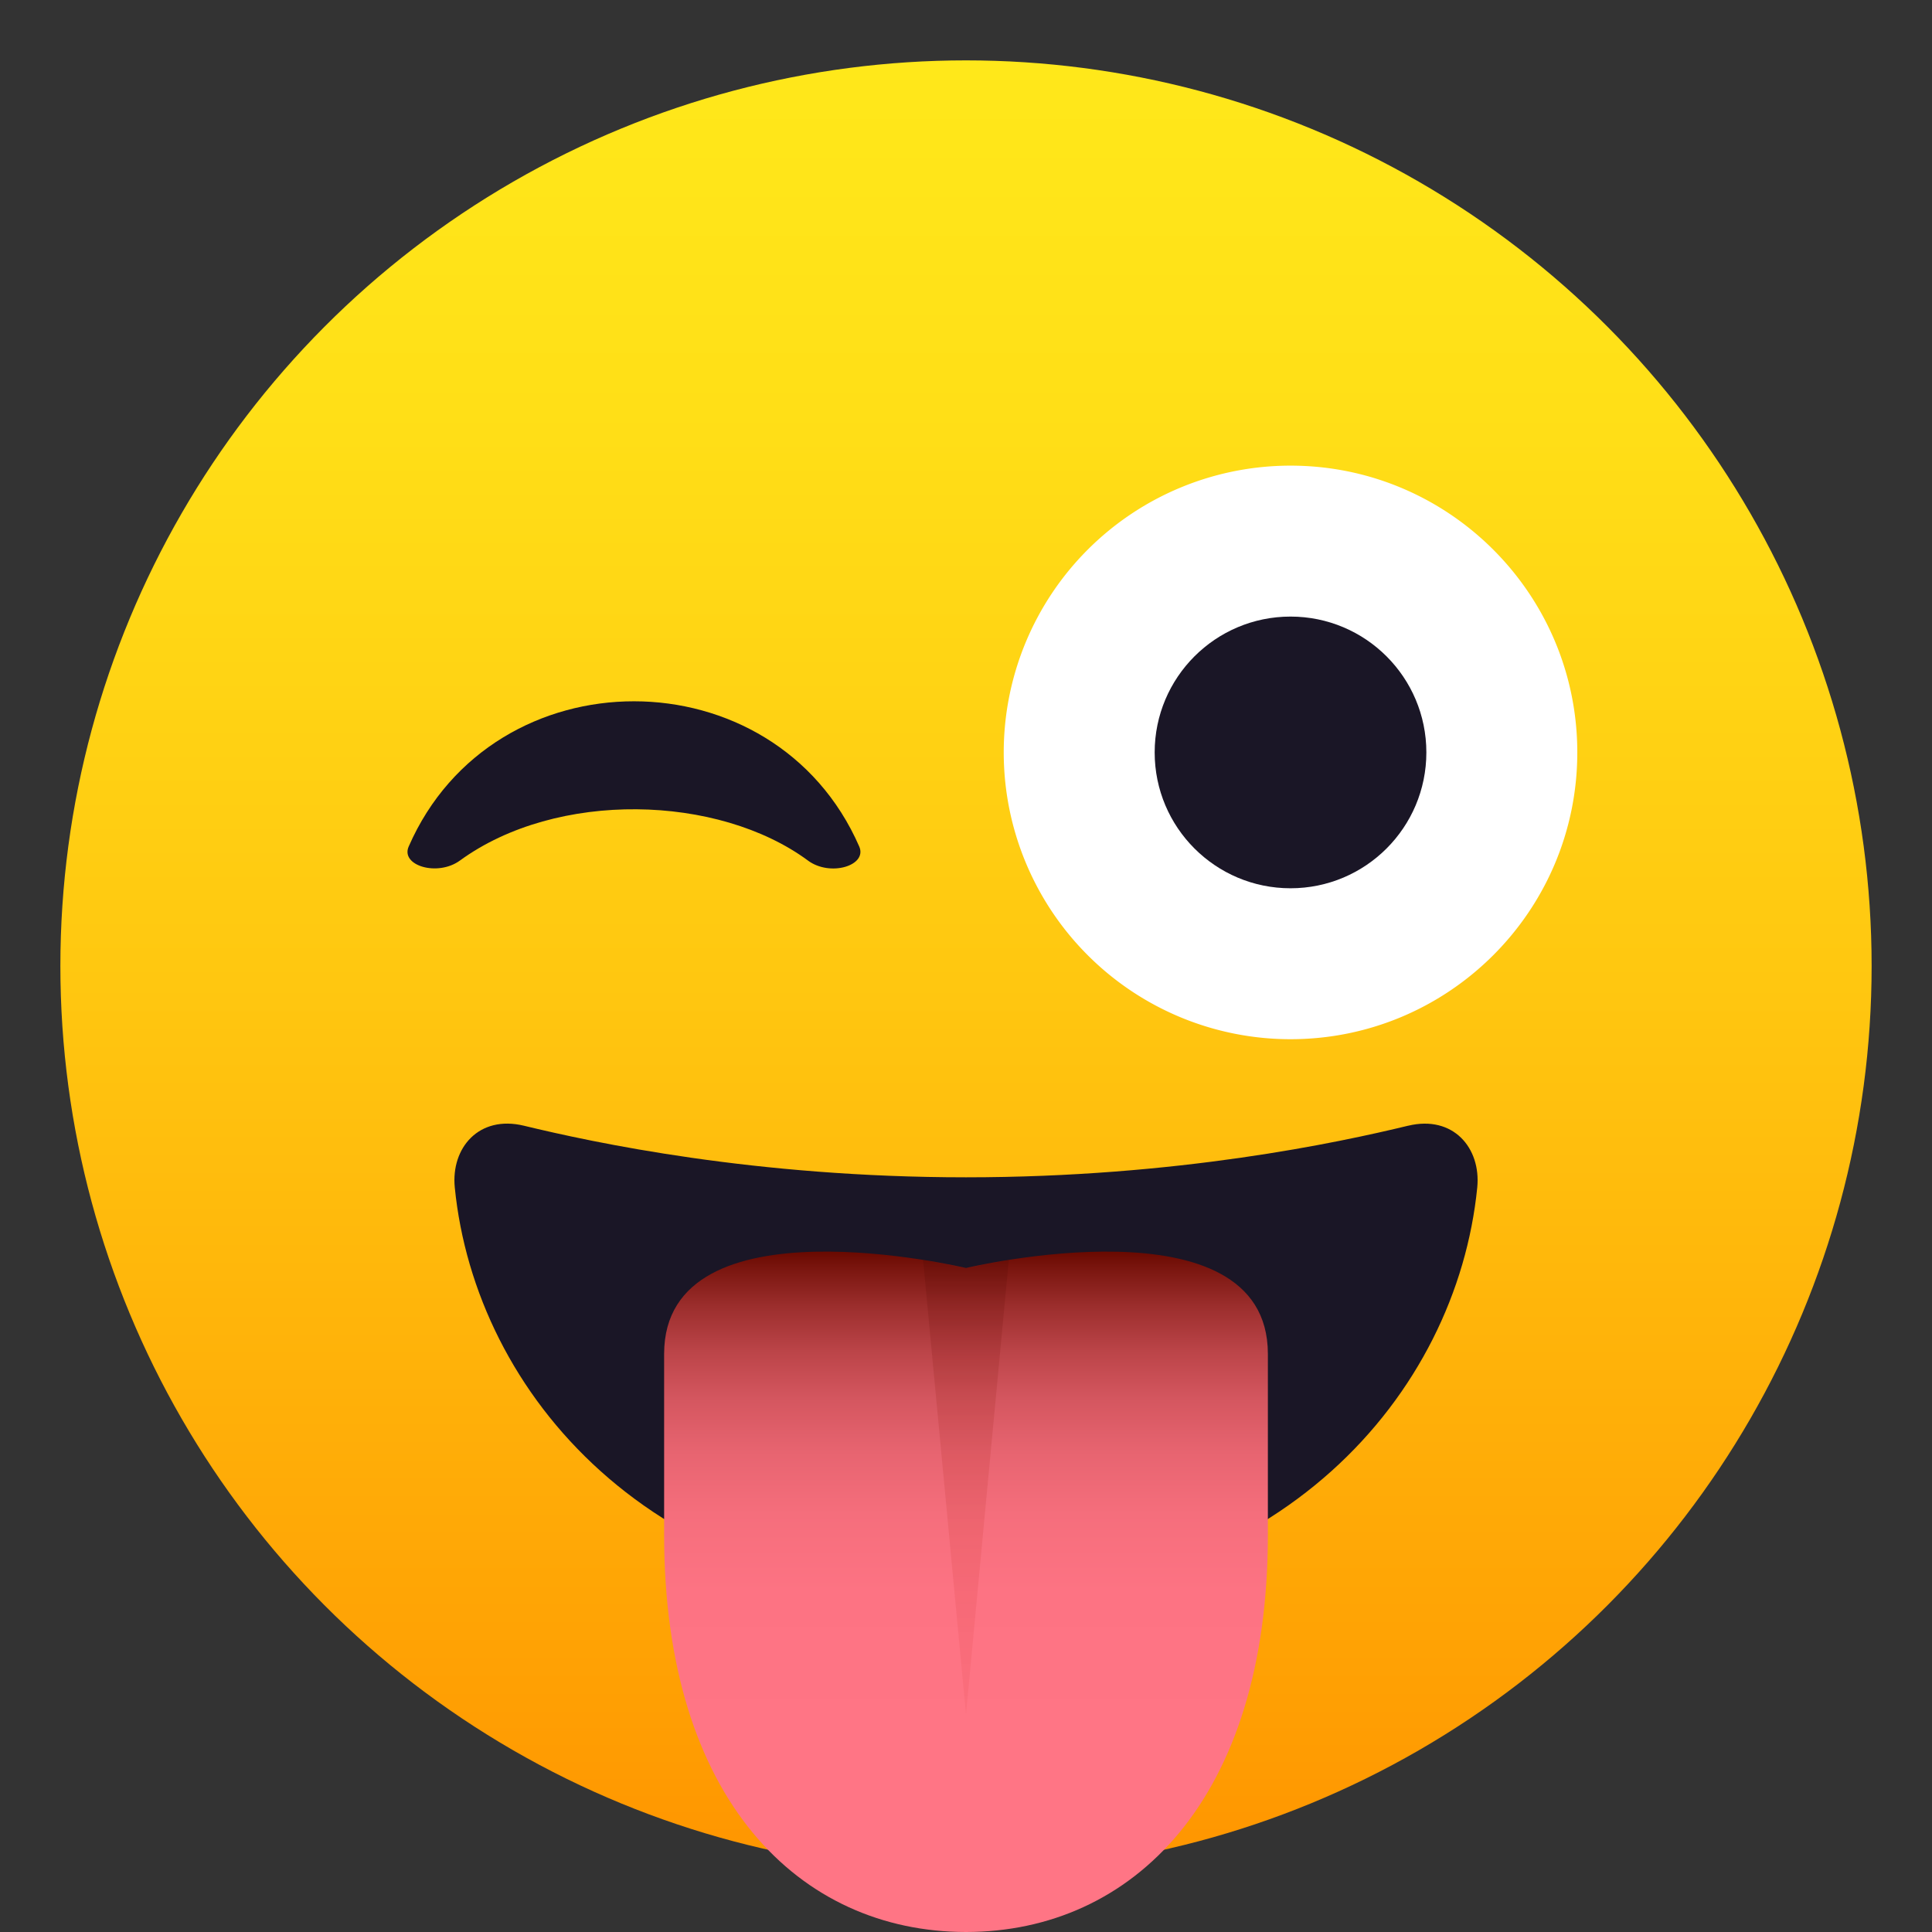
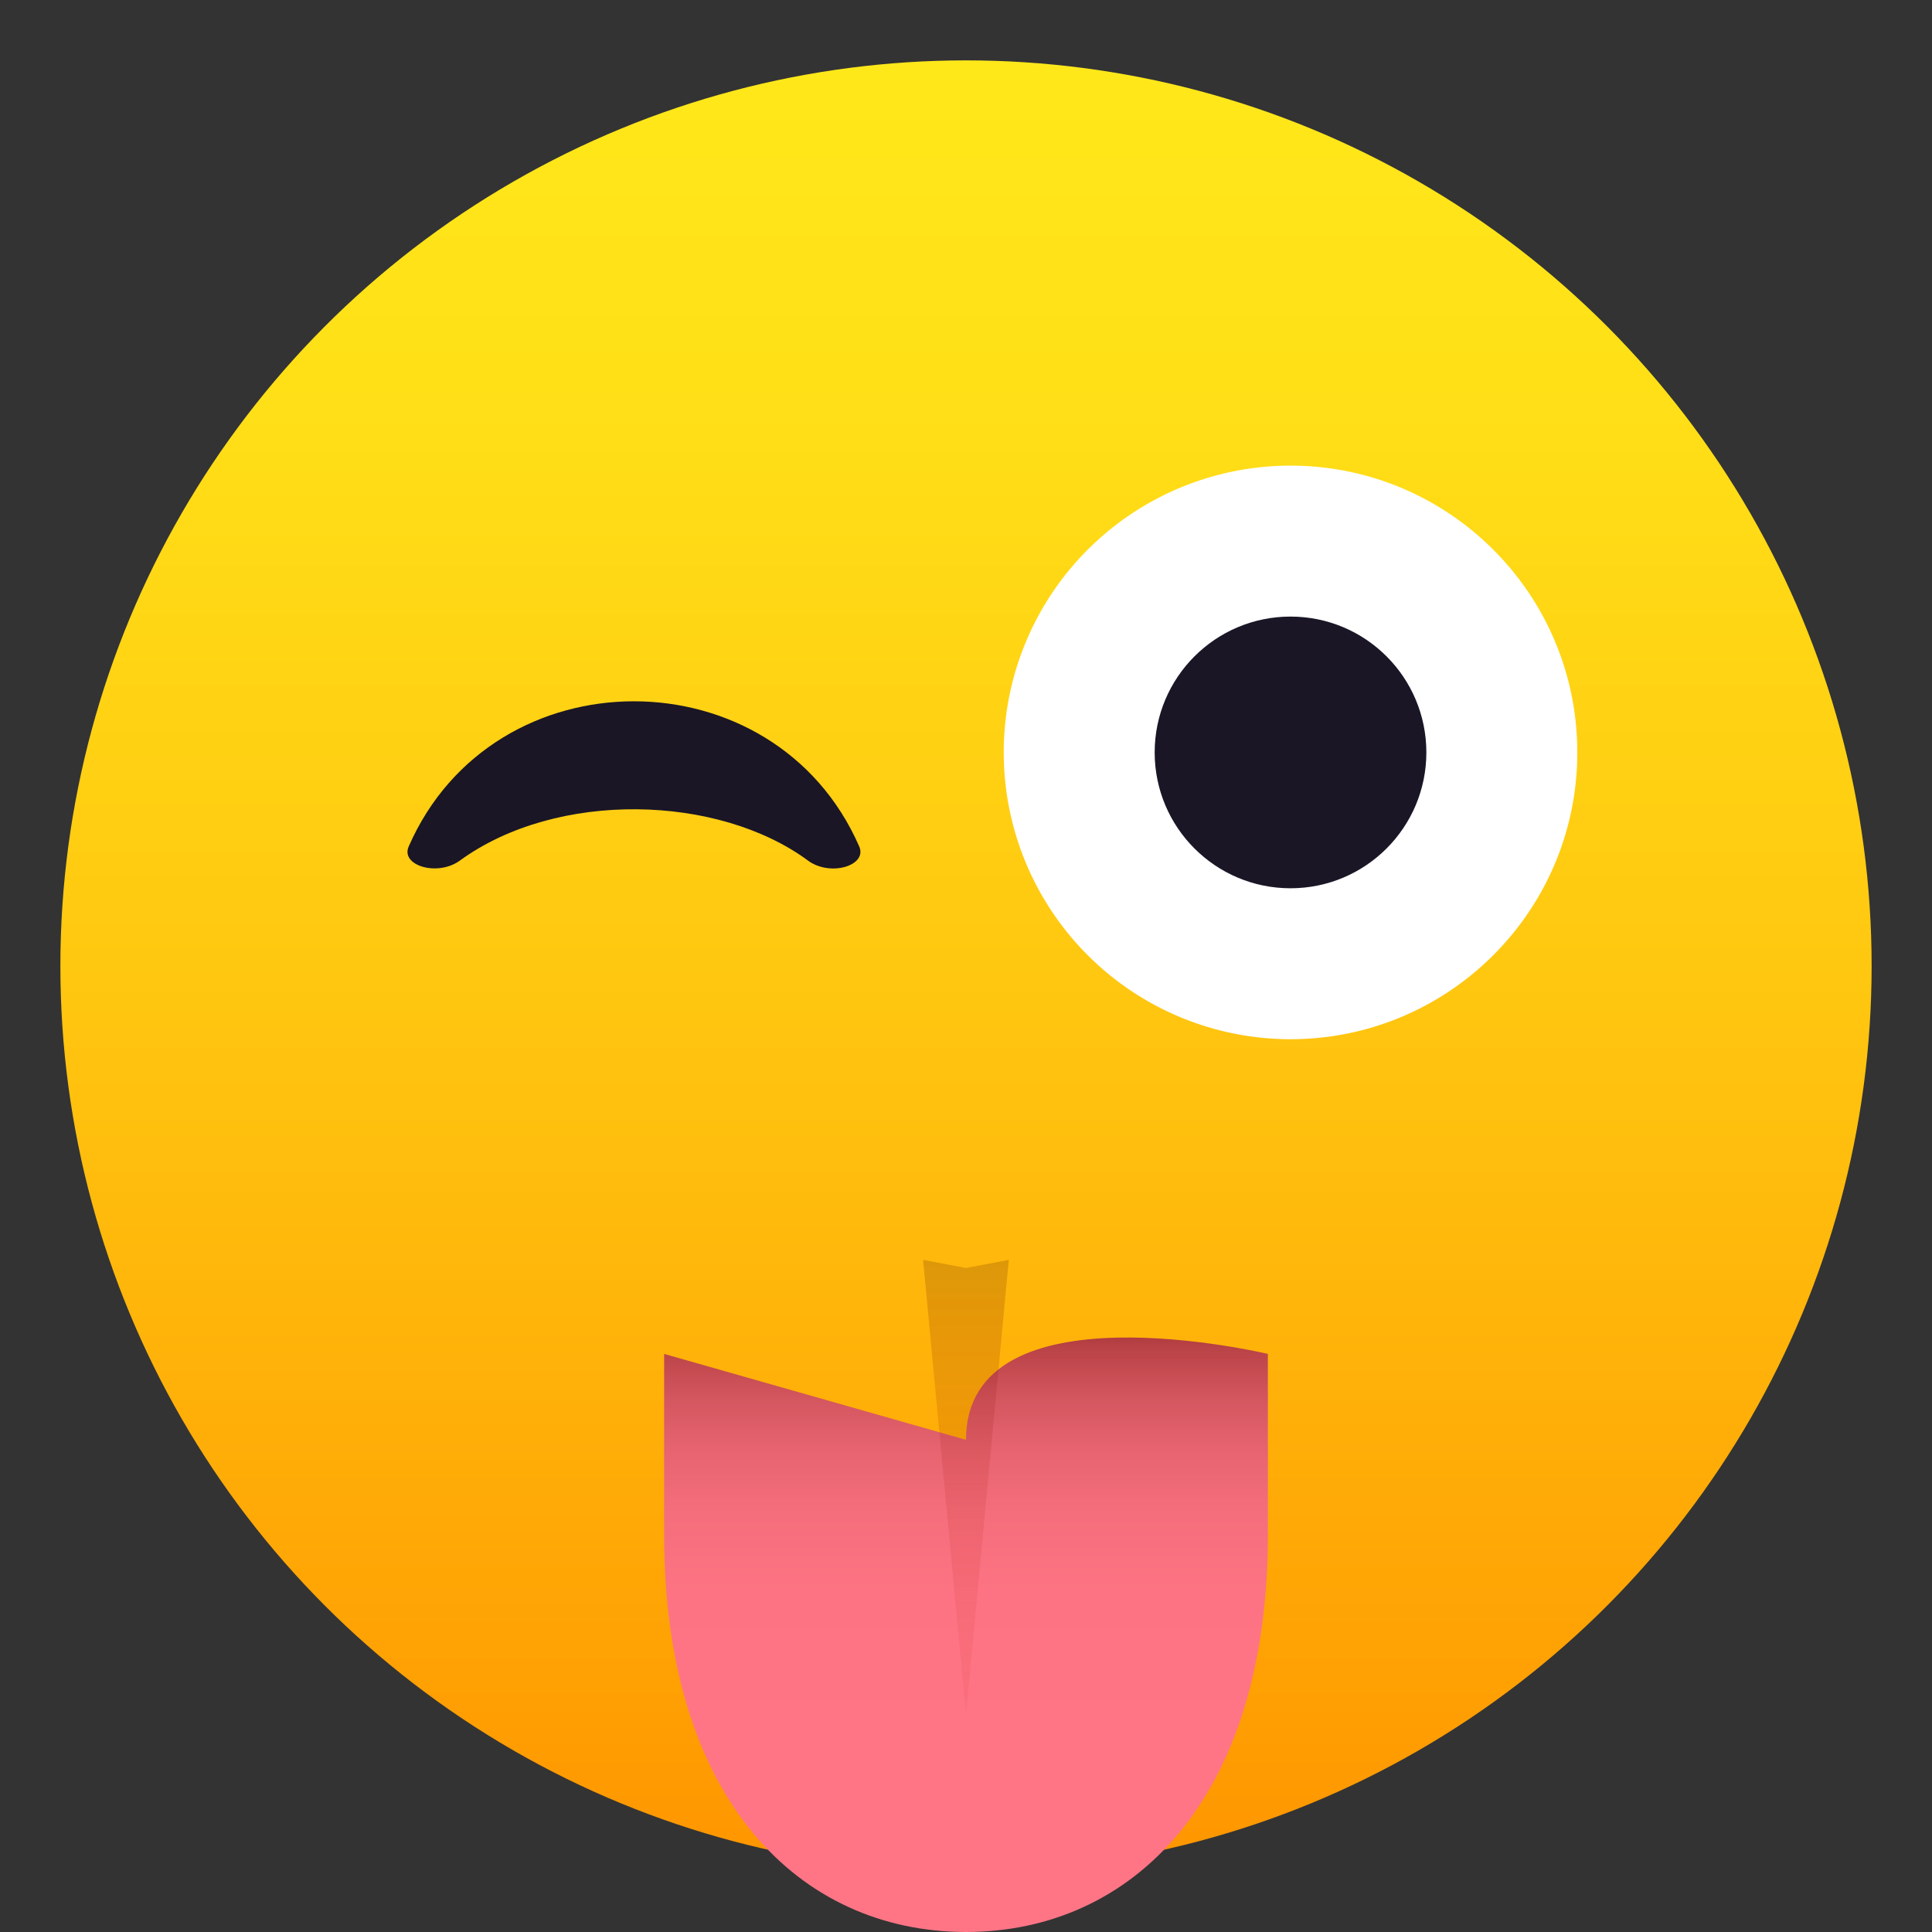
<svg xmlns="http://www.w3.org/2000/svg" viewBox="0 0 64 64">
  <rect x="0" y="0" width="64" height="64" fill="#333333" stroke="none" />
  <linearGradient id="A" gradientUnits="userSpaceOnUse" x1="32.001" x2="32.001" y1="62" y2="2.001">
    <stop offset="0" stop-color="#ff9500" />
    <stop offset=".093" stop-color="#ff9f03" />
    <stop offset=".49" stop-color="#ffc710" />
    <stop offset=".806" stop-color="#ffdf17" />
    <stop offset="1" stop-color="#ffe81a" />
  </linearGradient>
  <linearGradient id="B" gradientUnits="userSpaceOnUse" x1="32" x2="32" y1="41.461" y2="64">
    <stop offset="0" stop-color="#690900" />
    <stop offset=".021" stop-color="#78140d" />
    <stop offset=".081" stop-color="#9c2e2d" />
    <stop offset=".146" stop-color="#bb4448" />
    <stop offset=".216" stop-color="#d4565f" />
    <stop offset=".294" stop-color="#e76470" />
    <stop offset=".385" stop-color="#f56e7c" />
    <stop offset=".499" stop-color="#fd7383" />
    <stop offset=".709" stop-color="#ff7585" />
  </linearGradient>
  <linearGradient id="C" gradientUnits="userSpaceOnUse" x1="31.999" x2="31.999" y1="56.789" y2="41.734">
    <stop offset="0" stop-color="#c21000" stop-opacity=".06" />
    <stop offset=".178" stop-color="#be1000" stop-opacity=".08" />
    <stop offset=".355" stop-color="#b20f00" stop-opacity=".103" />
    <stop offset=".531" stop-color="#9e0d00" stop-opacity=".124" />
    <stop offset=".707" stop-color="#820b00" stop-opacity=".145" />
    <stop offset=".882" stop-color="#5f0800" stop-opacity=".166" />
    <stop offset="1" stop-color="#420600" stop-opacity=".18" />
  </linearGradient>
  <circle cx="32" cy="32" fill="url(#A)" r="30" />
-   <path d="M46.648 37.29C44.35 37.846 39 39 32 39s-12.35-1.154-14.648-1.71c-1.488-.358-2.416.736-2.287 2.045C15.745 46.188 21.633 53 32 53s16.255-6.813 16.936-13.664c.128-1.31-.8-2.403-2.288-2.045z" fill="#1a1626" />
-   <path d="M22 44.85v5.994C22 59.602 26.48 63.996 32 64c5.52-.004 10-4.398 10-13.156V44.85c0-5.232-10-2.846-10-2.846s-10-2.387-10 2.846z" fill="url(#B)" />
+   <path d="M22 44.85v5.994C22 59.602 26.48 63.996 32 64c5.52-.004 10-4.398 10-13.156V44.85s-10-2.387-10 2.846z" fill="url(#B)" />
  <path d="M30.578 41.734L32 56.79l1.418-15.055-1.418.27-1.422-.27z" fill="url(#C)" />
  <path d="M26.765 28.507c-2.97-2.192-8.32-2.338-11.53 0-.742.54-1.973.166-1.697-.464 2.805-6.422 12.127-6.41 14.926 0 .274.63-.96 1.01-1.7.464z" fill="#1a1626" />
  <path d="M52.25 24.925c0 5.247-4.258 9.5-9.5 9.5a9.5 9.5 0 0 1 0-19c5.242 0 9.5 4.254 9.5 9.5z" fill="#fff" />
  <circle cx="42.75" cy="24.925" fill="#1a1626" r="4.5" />
</svg>